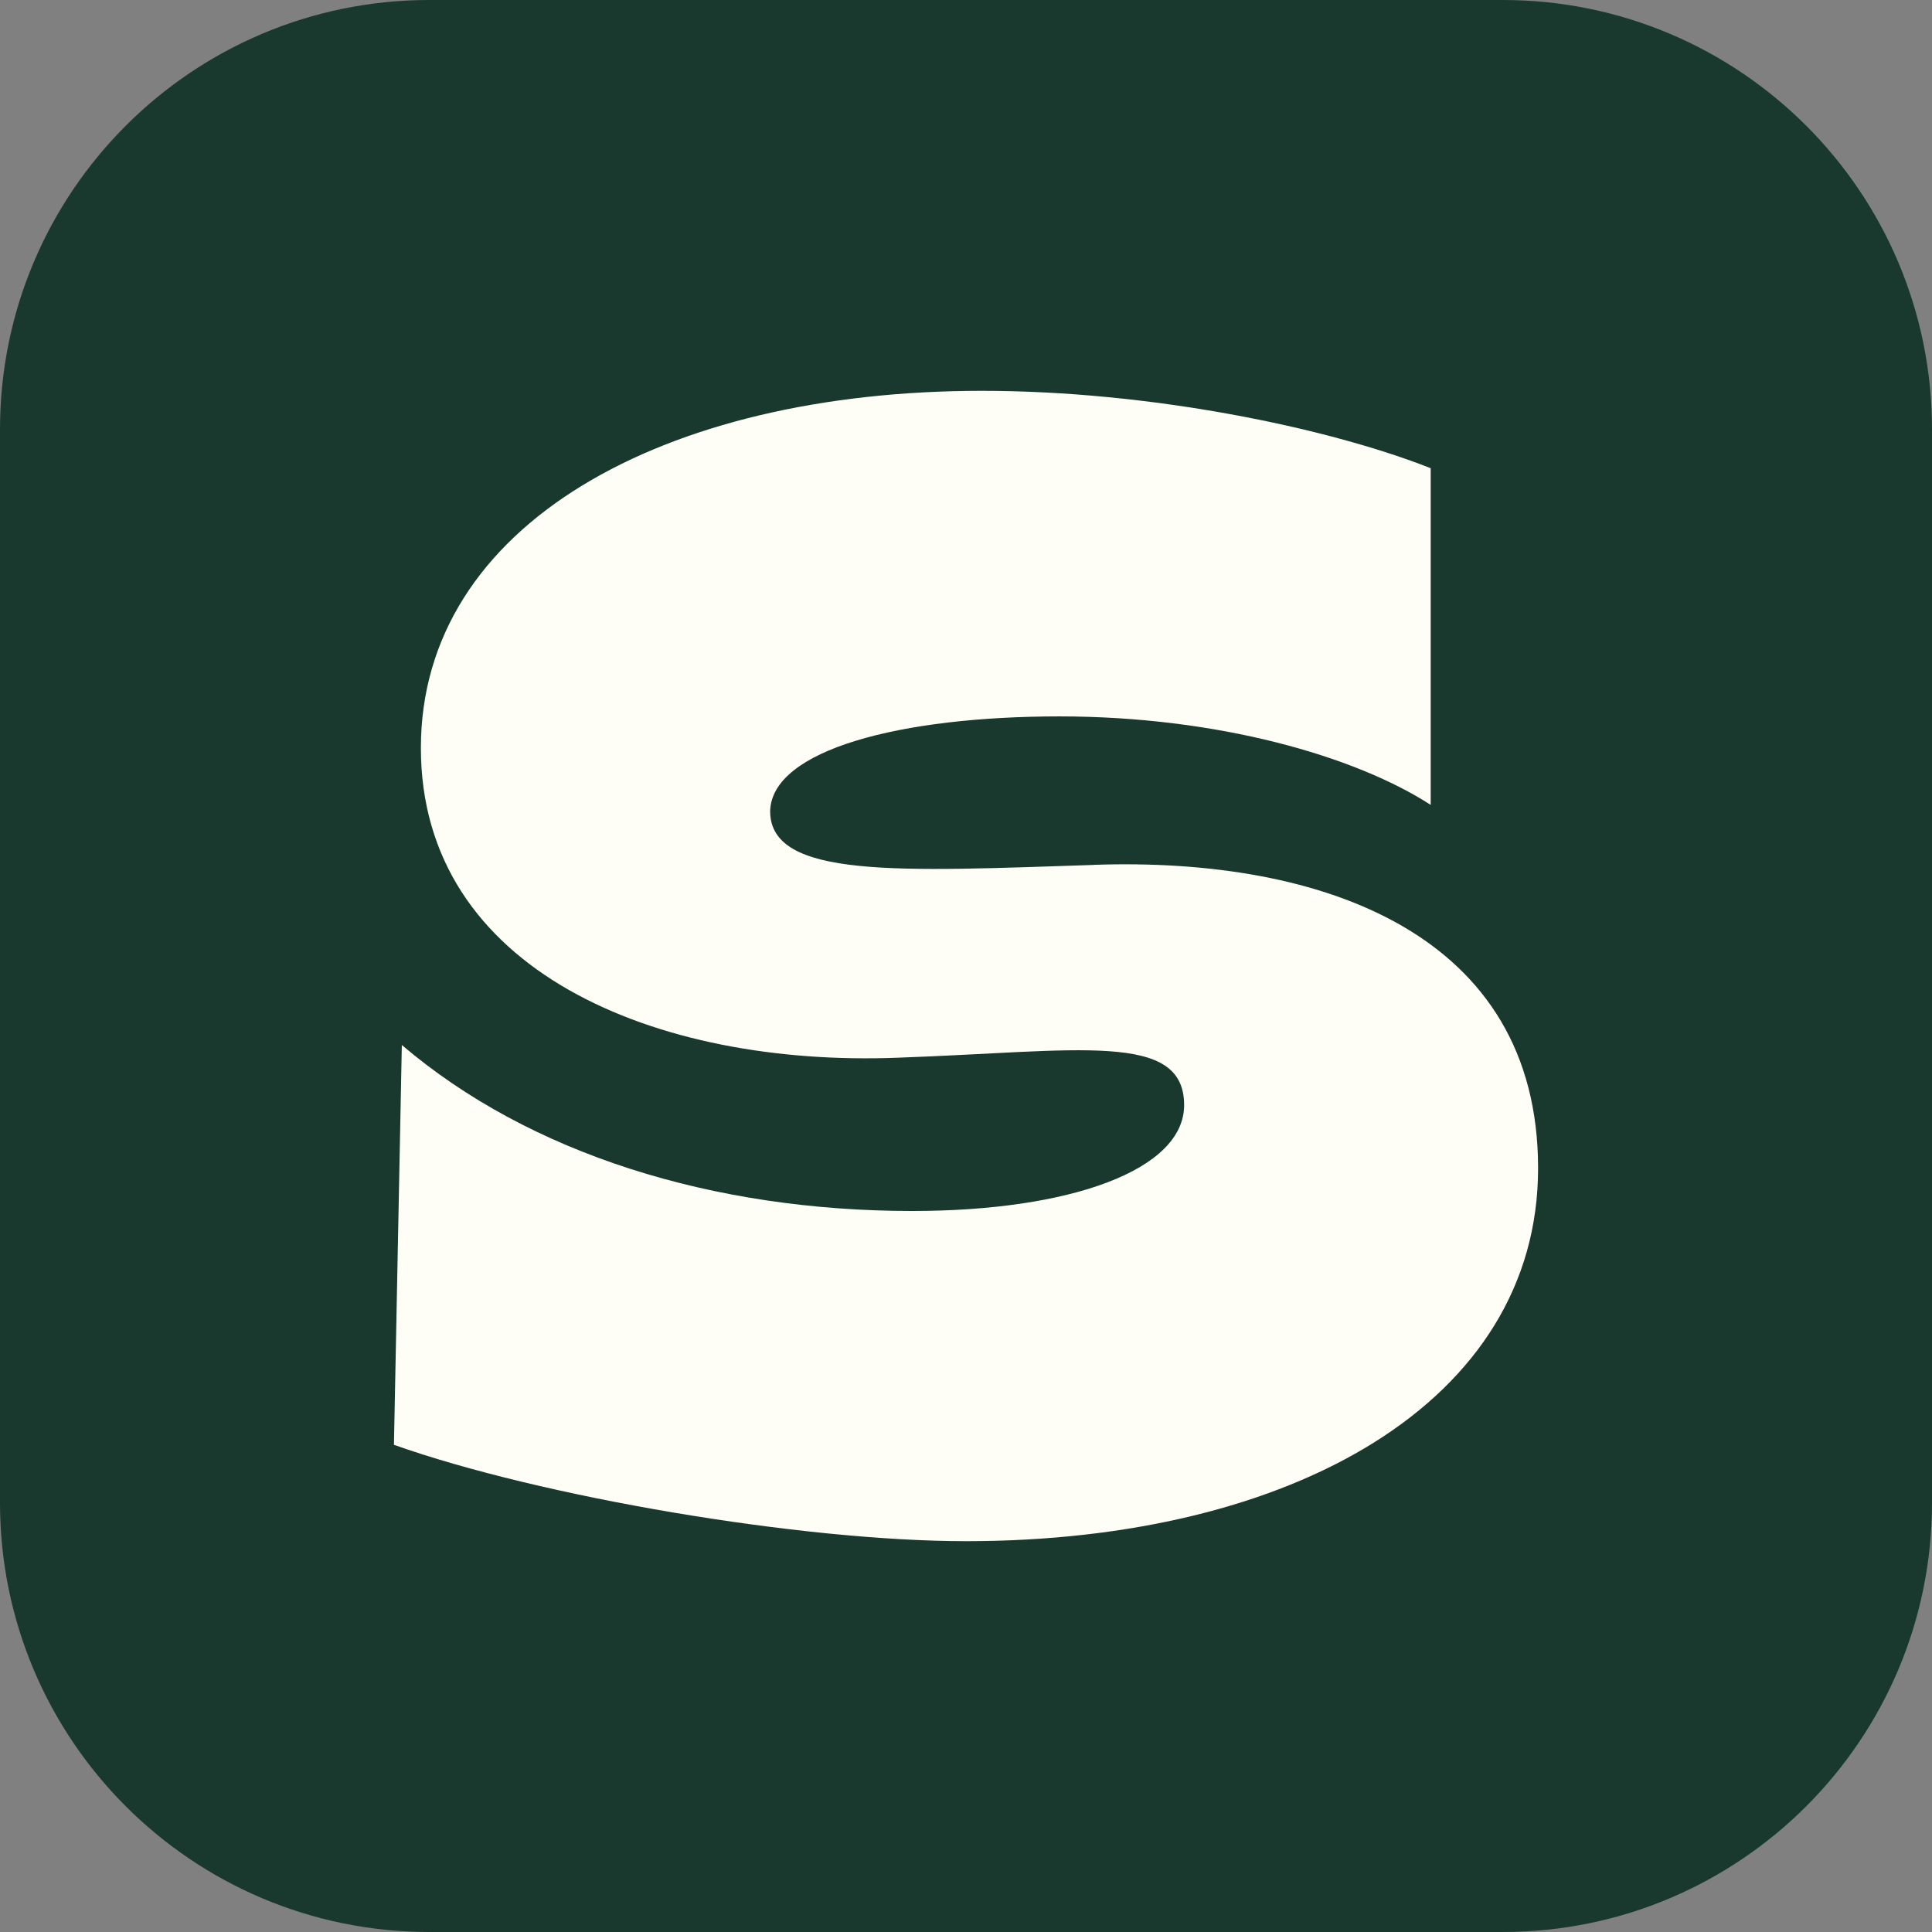
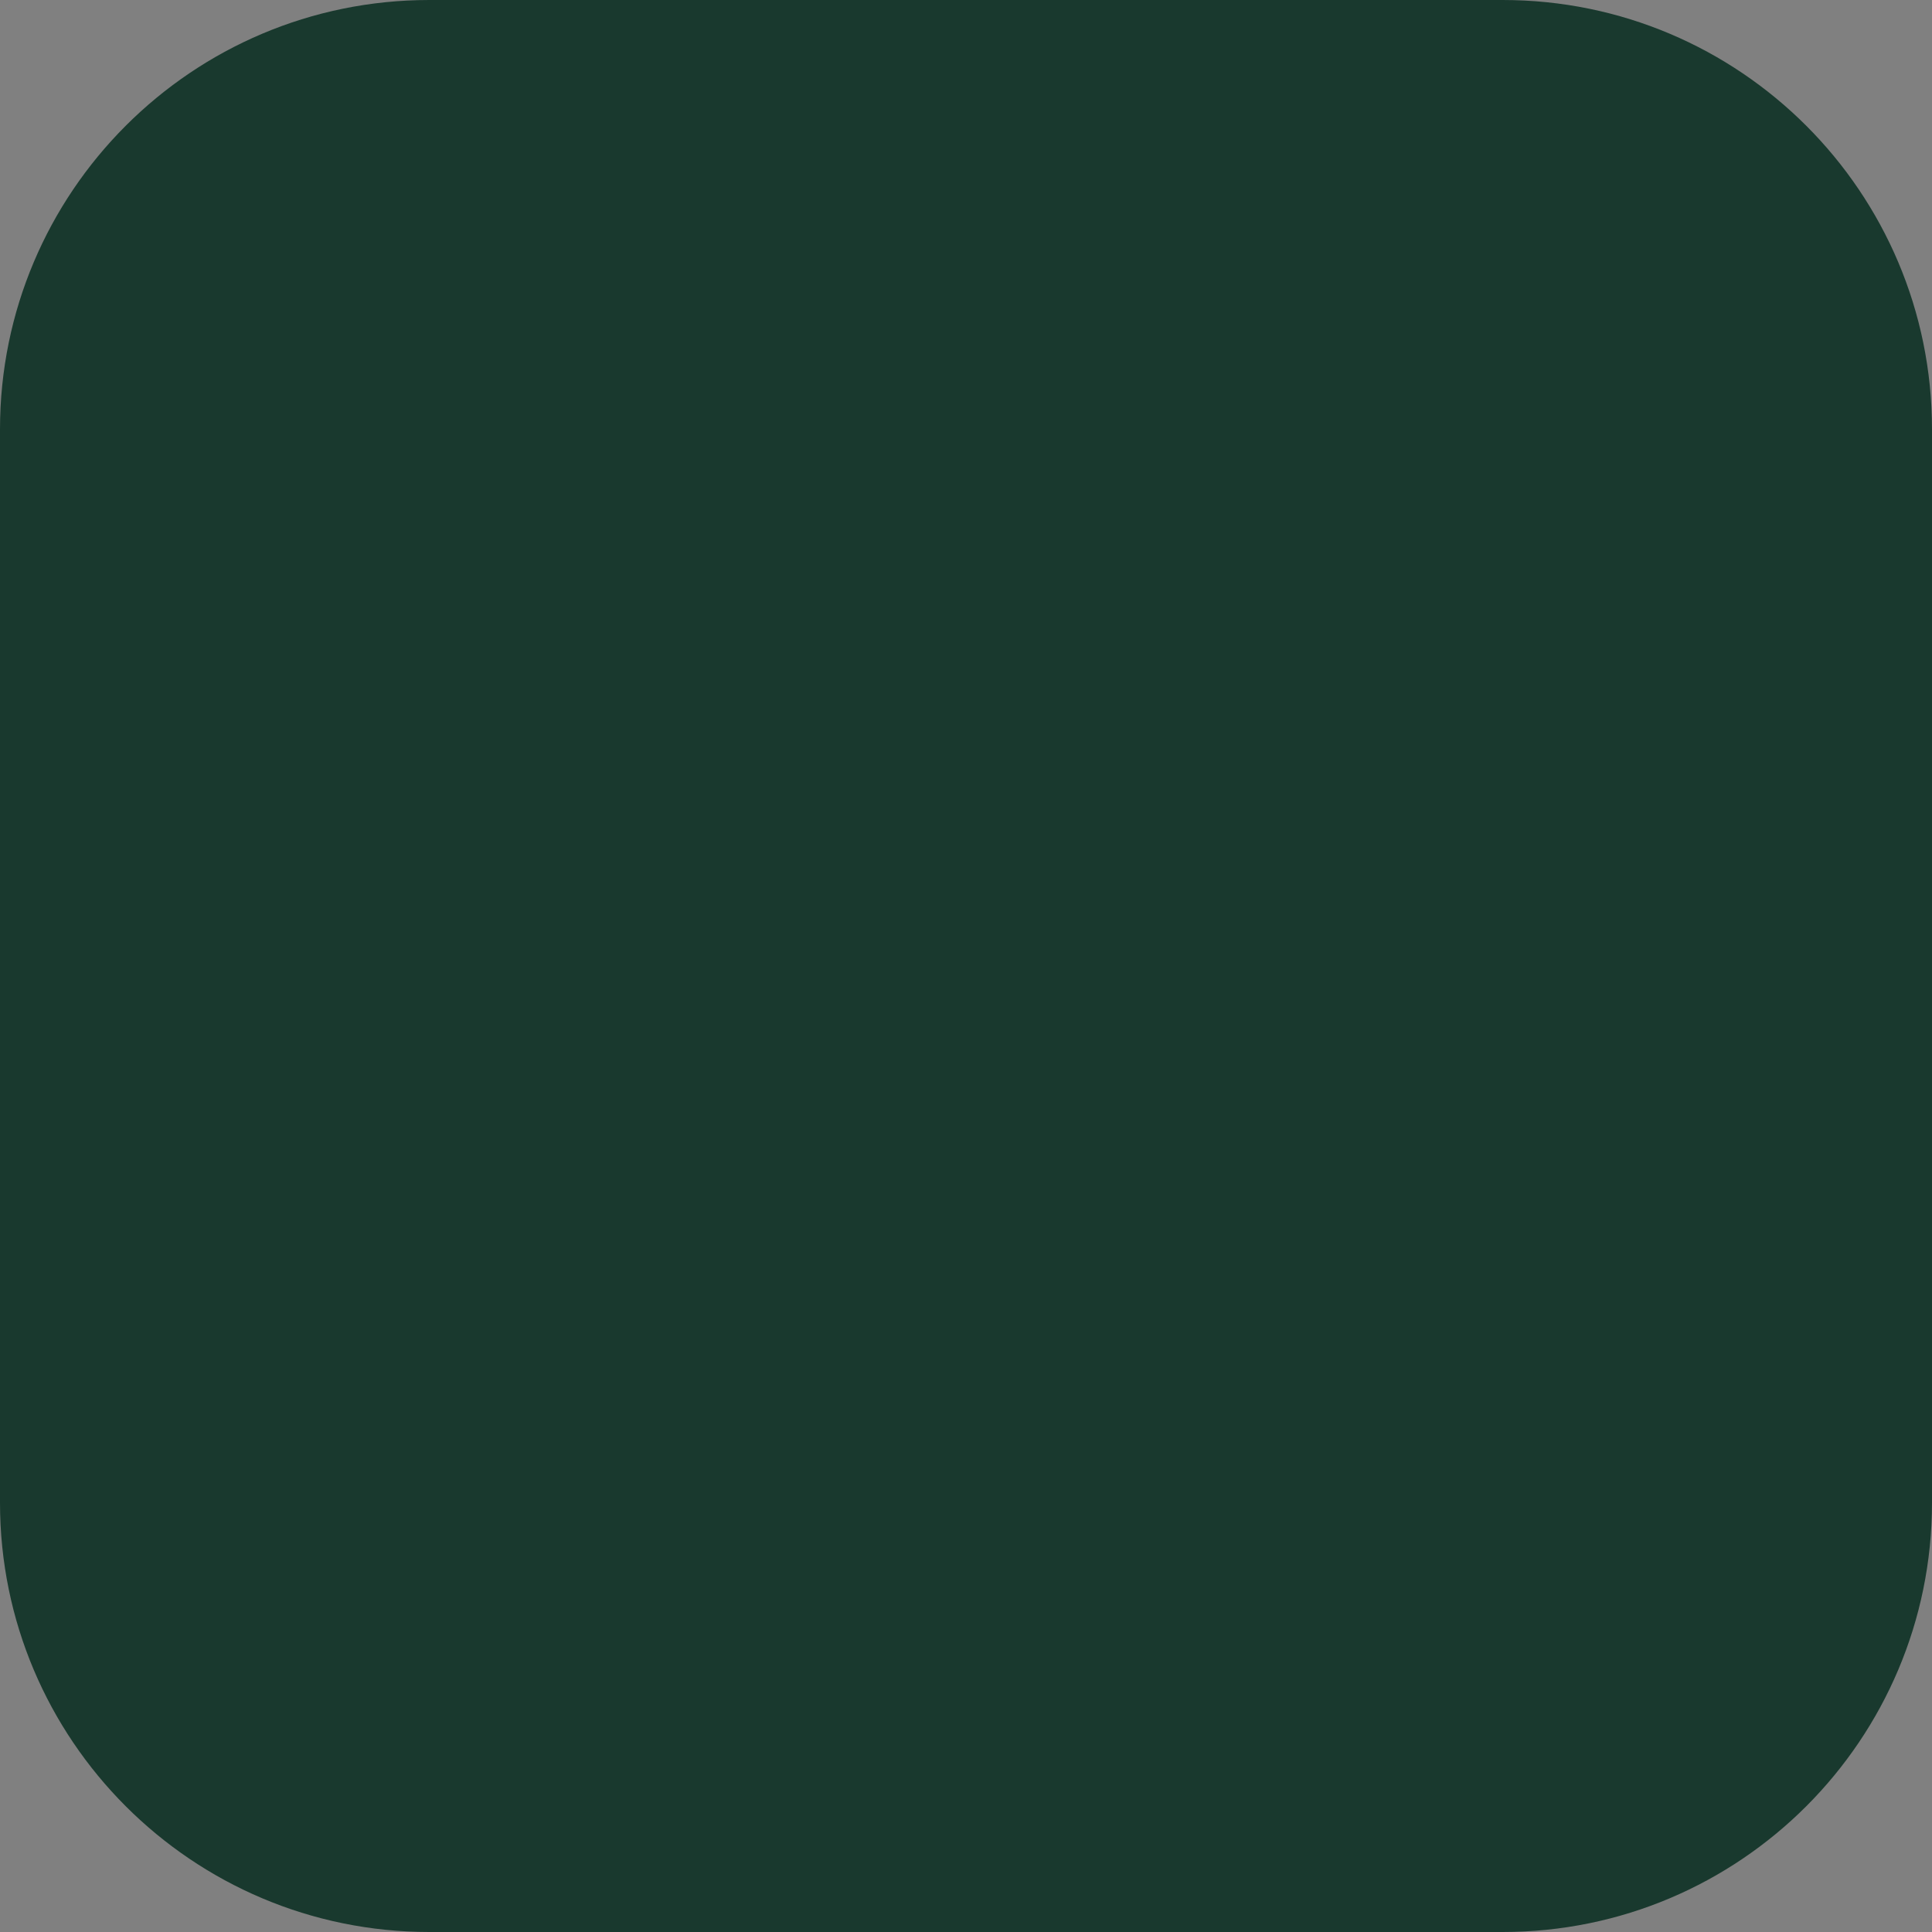
<svg xmlns="http://www.w3.org/2000/svg" width="72" height="72" viewBox="0 0 72 72" fill="none">
  <rect x="0" y="0" width="72" height="72" fill="#808080" stroke="none" />
  <path d="M0 16C0 7.163 7.163 0 16 0H56C64.837 0 72 7.163 72 16V56C72 64.837 64.837 72 56 72H16C7.163 72 0 64.837 0 56V16Z" fill="#19392E" />
-   <path d="M40.774 32.233C33.531 32.468 28.701 32.762 28.701 30.23C28.76 27.934 33.588 26.698 39.479 26.698C45.37 26.698 50.492 28.171 53.318 29.996V17.449C49.432 15.919 42.833 14.565 36.591 14.565C24.696 14.565 15.685 19.57 15.685 27.874C15.685 36.178 24.461 39.77 33.469 39.417C40.183 39.182 44.129 38.415 44.129 41.184C44.129 43.6 39.889 45.13 33.998 45.13C26.576 45.13 19.746 43.008 14.975 38.944L14.681 53.844C20.159 55.787 29.874 57.435 36 57.435C48.131 57.435 57.32 52.254 57.32 43.537C57.32 34.821 49.31 31.936 40.772 32.23L40.774 32.233Z" fill="#FFFEF6" />
</svg>